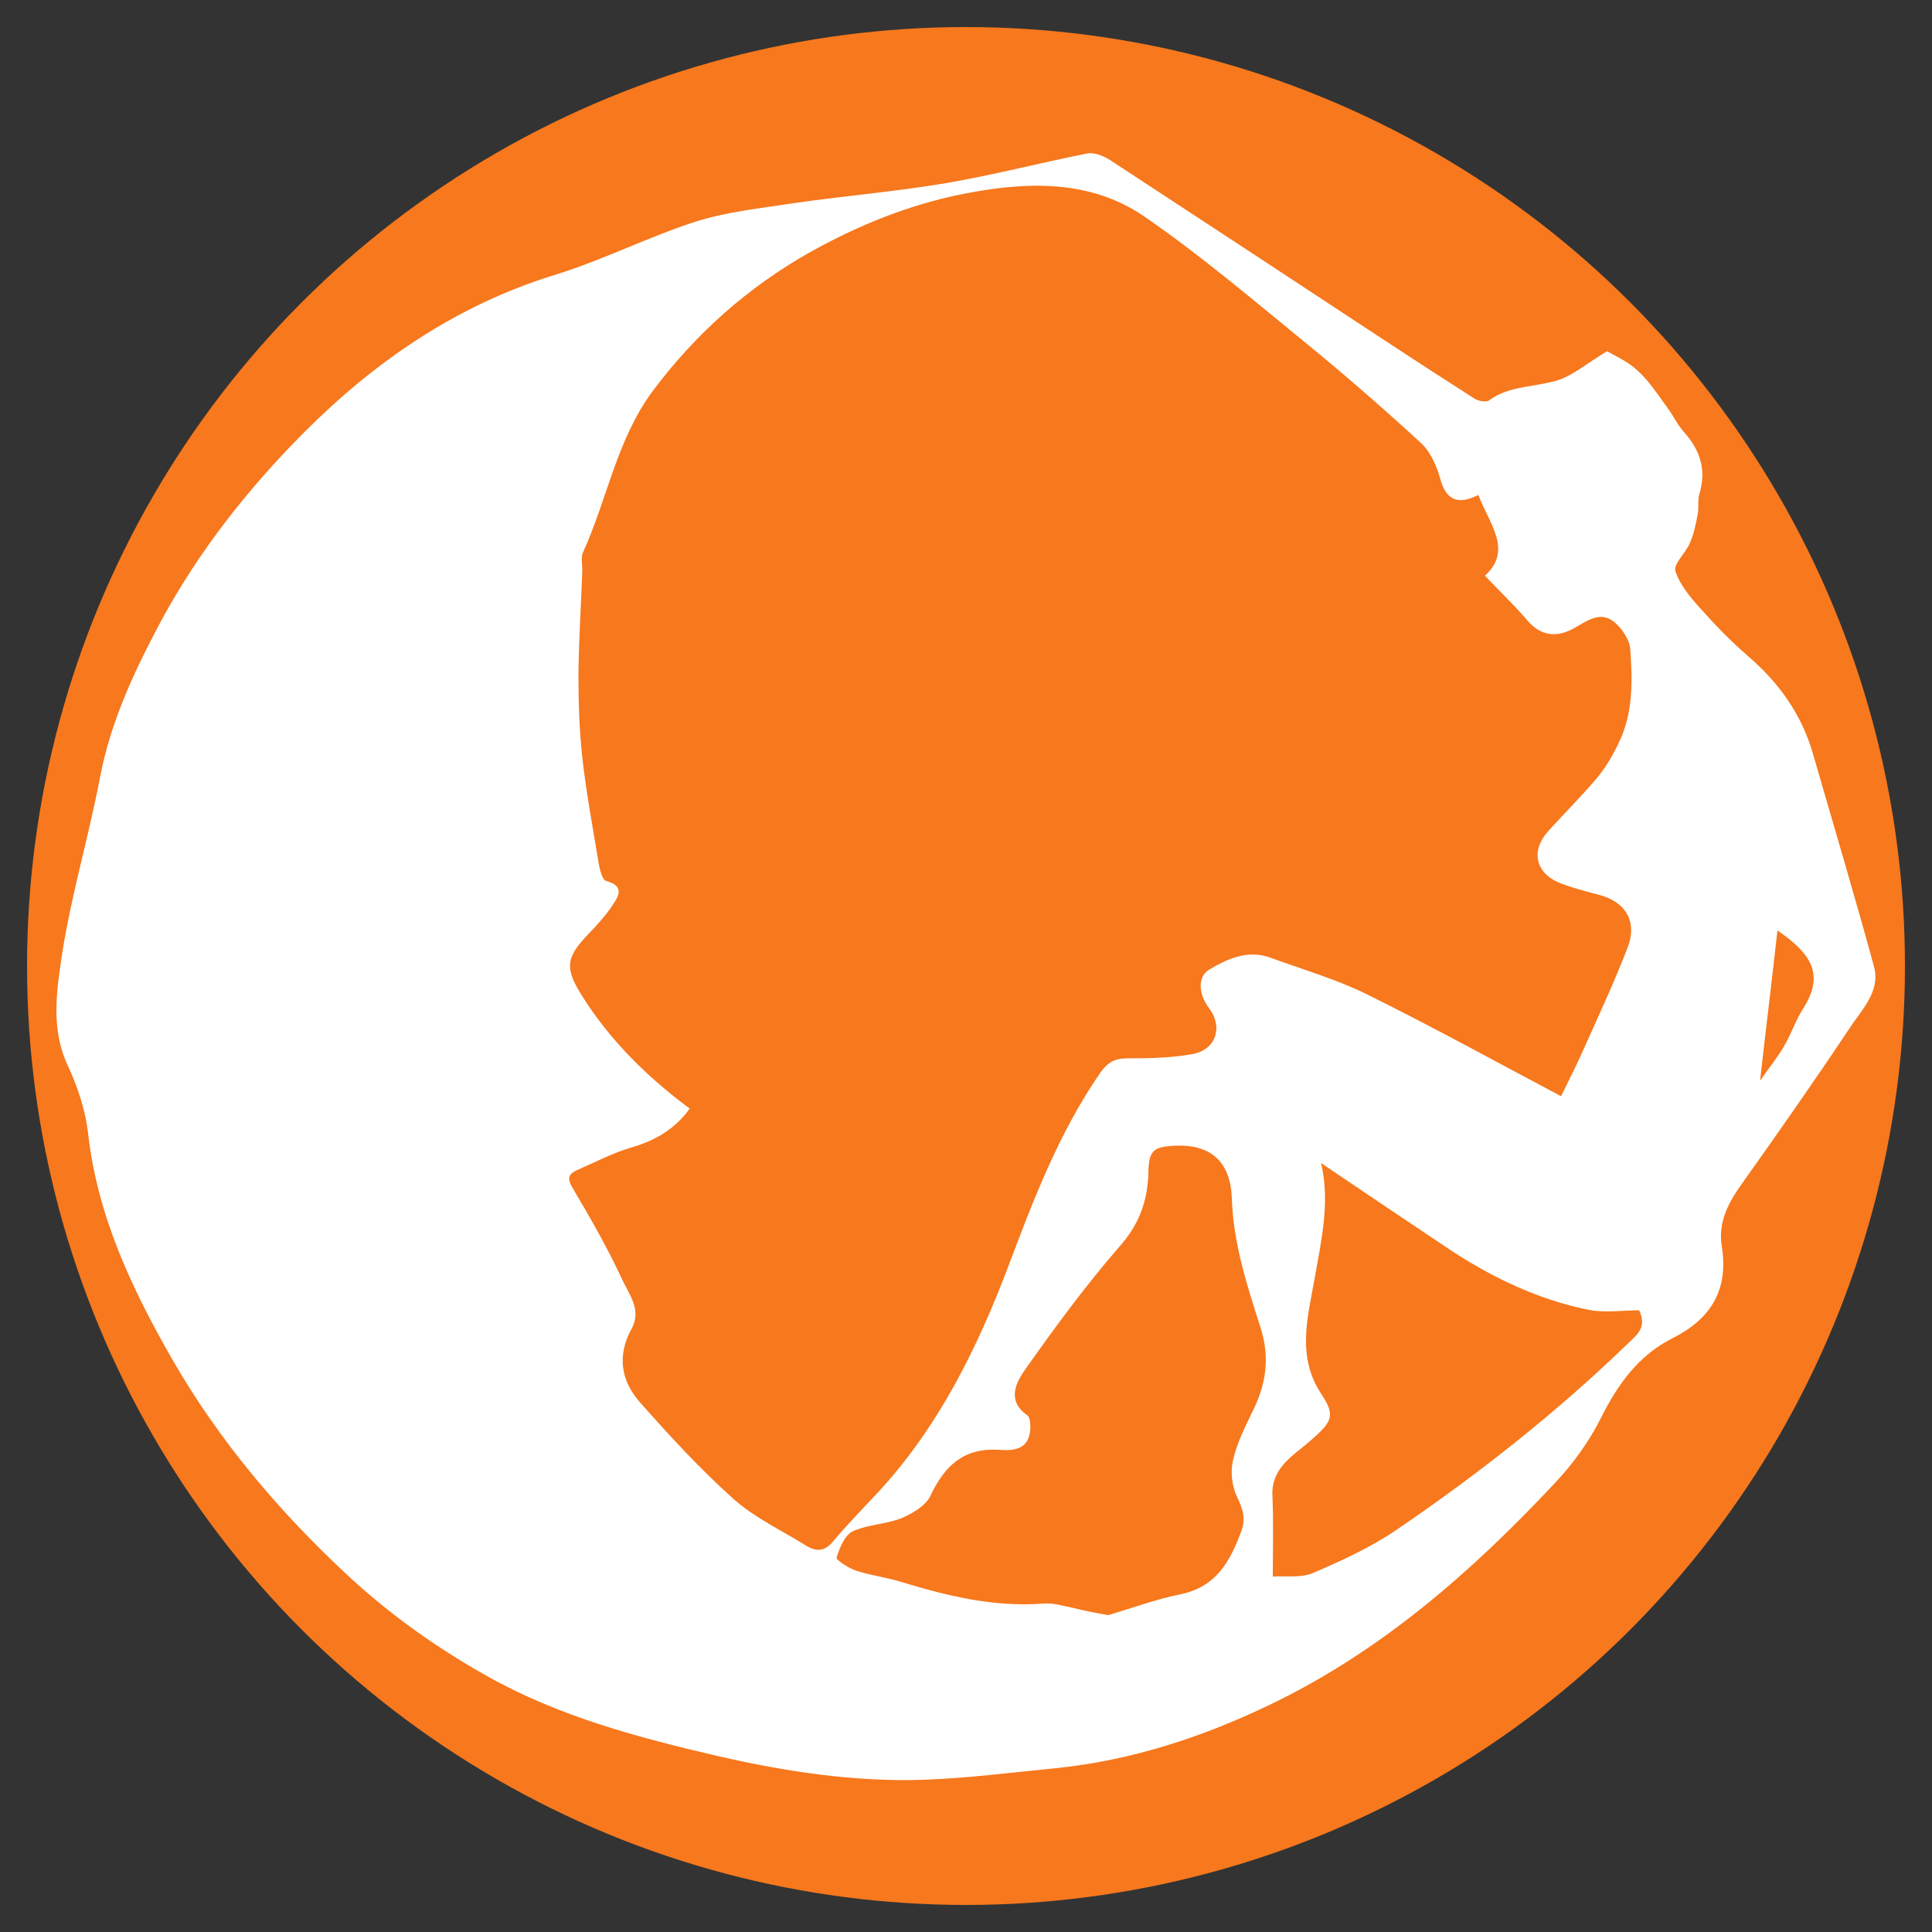
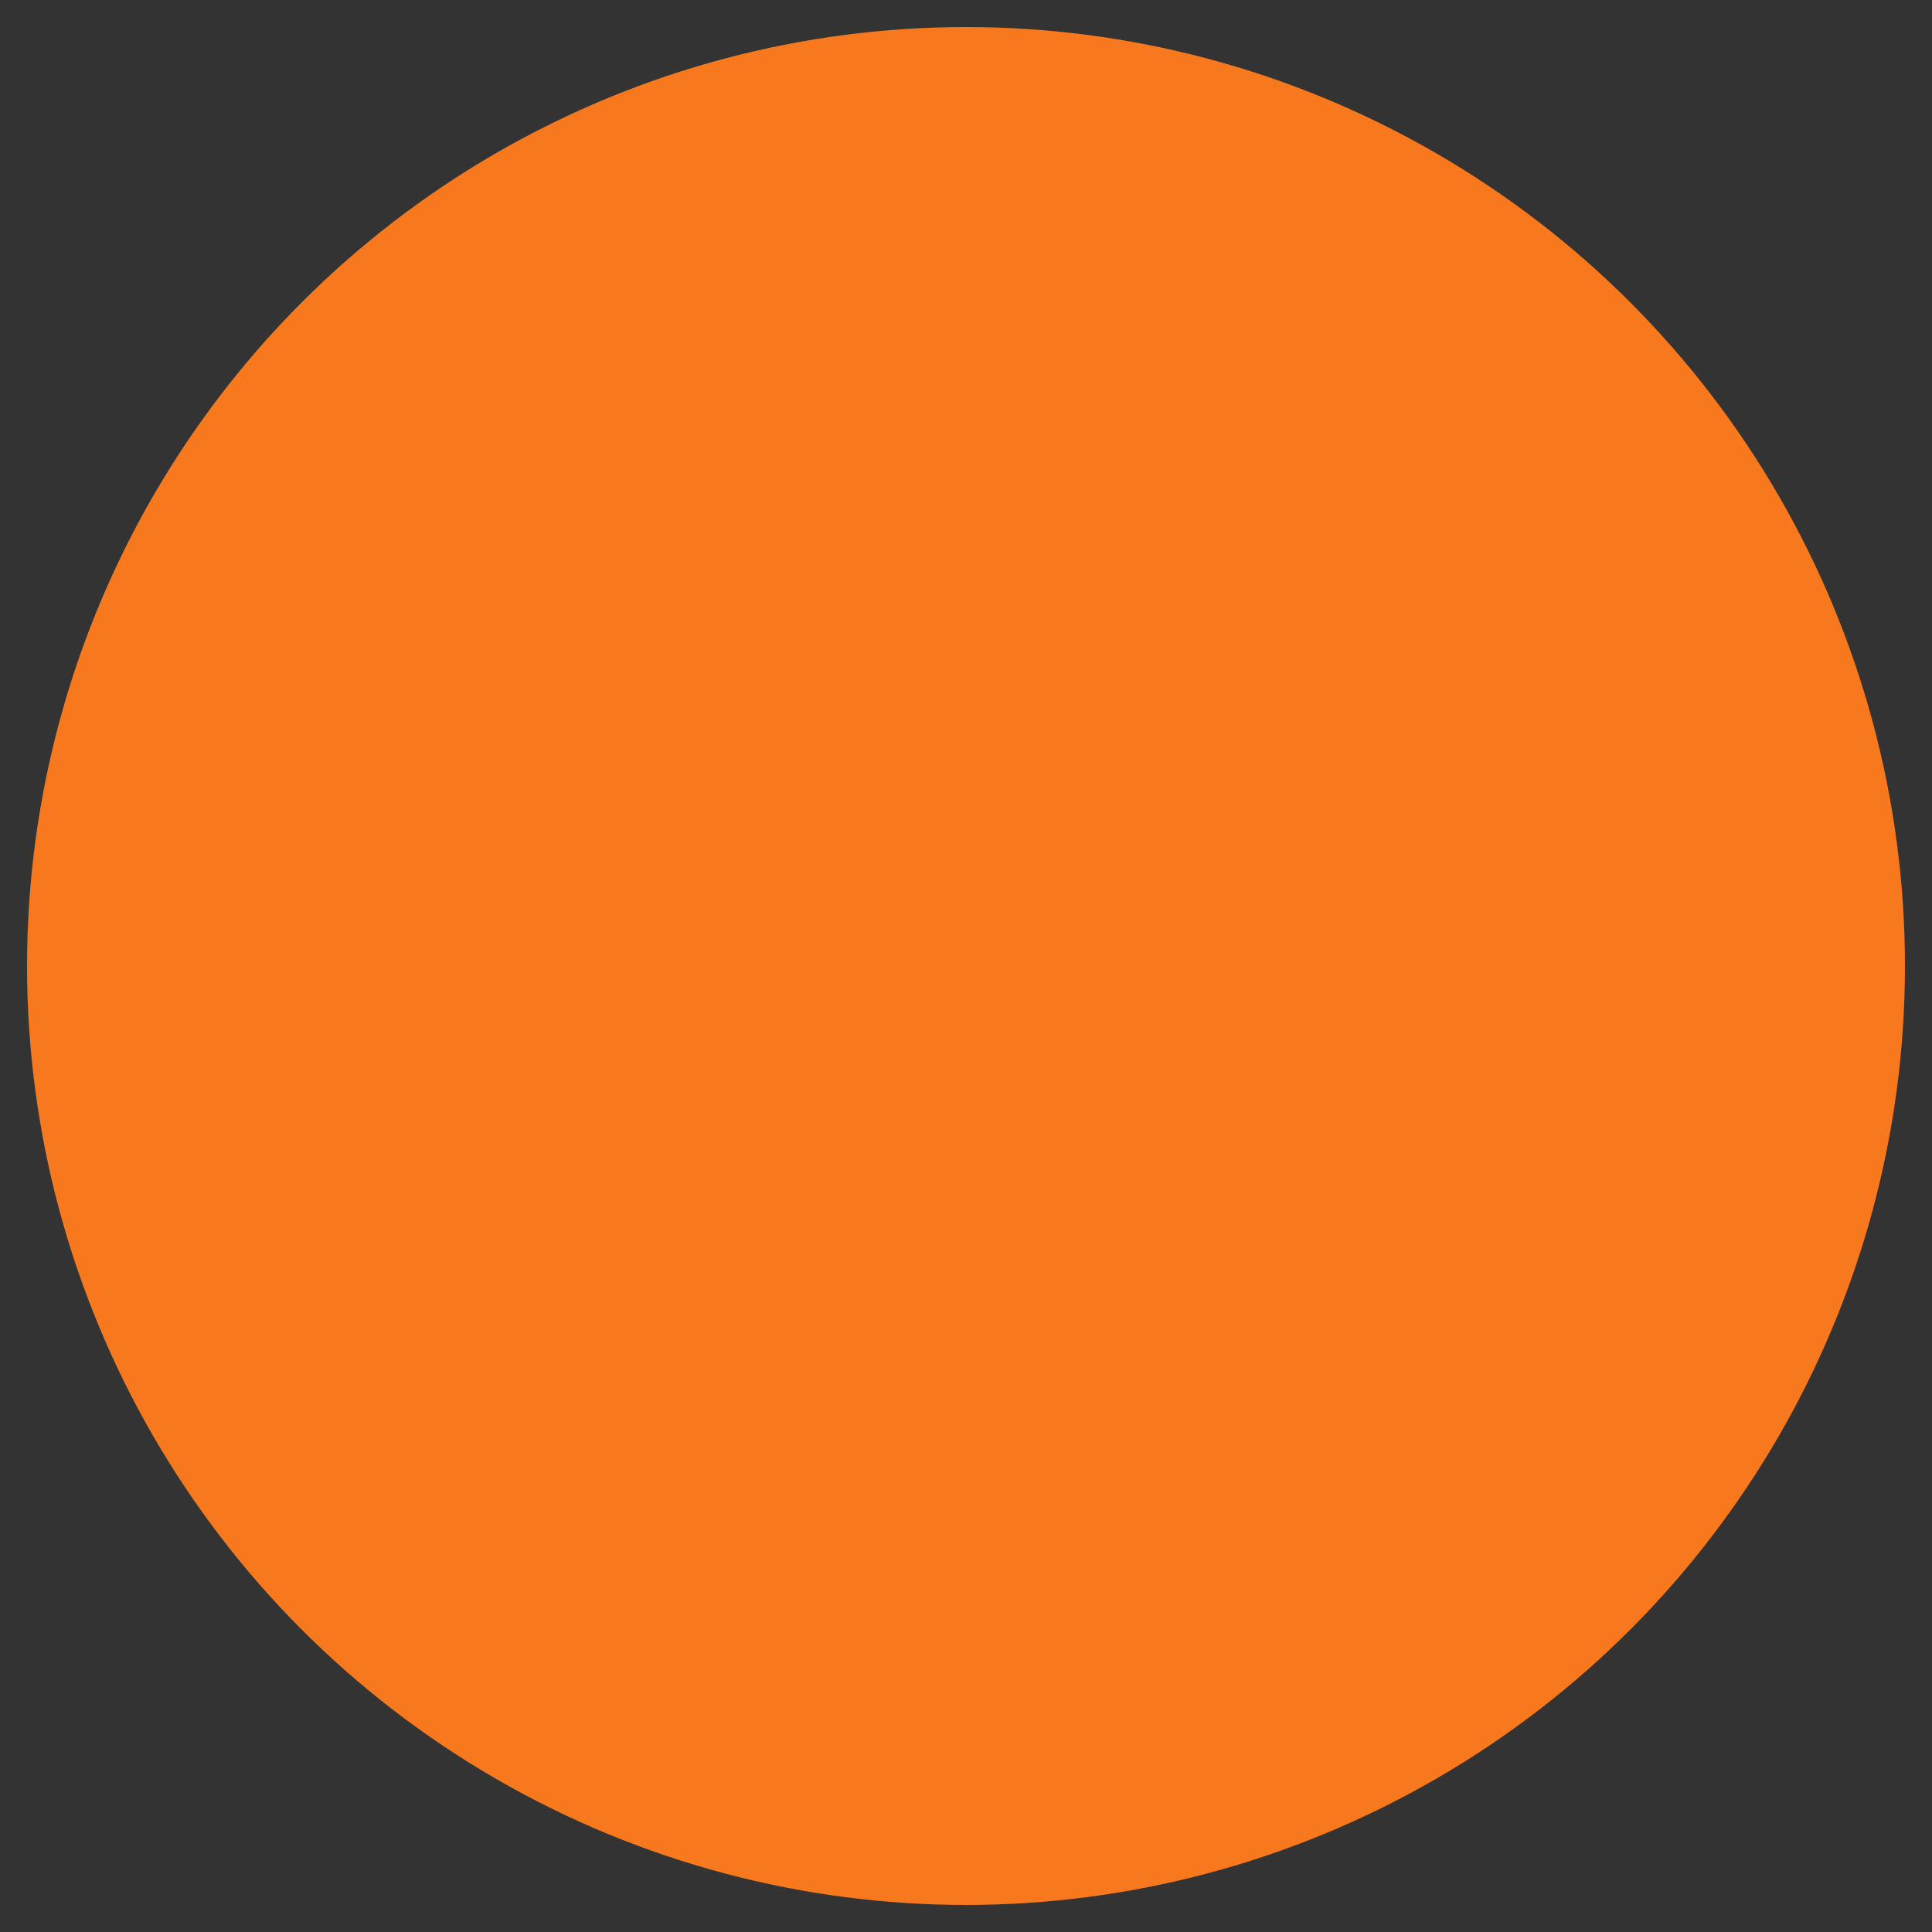
<svg xmlns="http://www.w3.org/2000/svg" version="1.1" viewBox="0 0 500 500">
  <rect x="0" y="0" width="500" height="500" fill="#333333" stroke="none" />
  <defs>
    <style>
      .cls-1 {
        fill: #f7781d;
      }

      .cls-2 {
        fill: #fff;
      }
    </style>
  </defs>
  <g>
    <g id="moonmaiden">
      <circle class="cls-1" cx="250" cy="250" r="243" />
-       <path id="moonmaiden-2" data-name="moonmaiden" class="cls-2" d="M415.9,90.9c1.7,1,5.2,2.5,7.9,5,3,2.7,5.3,6.3,7.7,9.6,1.5,2,2.6,4.4,4.3,6.3,4.2,4.7,5.9,9.8,4,16-.5,1.6-.1,3.4-.4,5.1-.5,2.6-1,5.3-2.1,7.7-1.1,2.6-4.3,5.4-3.7,7.2,1.1,3.5,3.8,6.7,6.4,9.6,3.9,4.4,8,8.6,12.5,12.5,8,6.9,13.8,15.1,16.7,25.2,5.3,18.4,10.8,36.7,15.8,55.1,1.7,6.3-3.1,11-6.2,15.7-9.1,13.7-18.6,27.2-28.1,40.6-3.5,4.9-6.1,9.9-5.1,16.1,1.8,11.2-2.8,18.7-12.7,23.7-8.8,4.4-14.2,11.9-18.6,20.7-3,6-7.1,11.7-11.7,16.6-21.6,23.1-45.2,43.8-74,57.6-17.5,8.4-35.8,14.4-55.3,16.4-11.4,1.1-22.8,2.6-34.2,3-18,.6-35.7-2.1-53.2-6.1-20.6-4.8-41.1-10.2-59.8-20.7-13-7.3-25-15.8-35.9-25.9-17.8-16.5-33.4-34.9-45.5-55.9-10.5-18.3-19.5-37.2-21.9-58.7-.7-6-2.7-12-5.2-17.4-4.6-9.7-2.9-19.7-1.5-29.2,2.4-15.3,6.9-30.3,9.8-45.6,2.8-14.6,9-27.7,15.9-40.6,9.7-17.9,22.3-33.9,36.6-48.3,18.4-18.5,39.5-33.1,65-41,12.4-3.8,24.2-9.8,36.5-13.8,8.2-2.6,16.9-3.5,25.4-4.8,13.1-1.9,26.4-3,39.5-5.2,12.3-2.1,24.5-5.3,36.7-7.7,1.8-.3,4.2.7,5.9,1.8,23.4,15.3,46.8,30.7,70.2,46.1,7.9,5.2,15.9,10.4,23.9,15.5,1.1.7,3.1,1.1,3.9.5,4.8-3.5,10.5-3.4,15.9-4.7,4.9-.9,8.9-4.6,14.6-8ZM382.6,128.1c-5.4,2.7-8.4,1.3-9.9-4.3-.9-3.3-2.6-7-5-9.2-9.8-9-19.9-17.8-30.2-26.2-13.6-11.1-27-22.5-41.4-32.4-14.2-9.7-30.7-9-46.9-5.8-14.1,2.8-27.3,8.2-39.8,15.2-15.9,9-29.4,21-40.4,35.7-9.4,12.6-11.8,28-18.1,41.8-.6,1.3-.2,3.1-.2,4.6-.3,8.9-.9,17.9-1,26.8,0,7.2.2,14.5,1,21.7,1,9.1,2.7,18.1,4.2,27.2.3,1.7.9,4.5,2,4.8,5.1,1.4,3,4.2,1.4,6.6-1.7,2.5-3.8,4.8-5.9,7-6.1,6.3-6.3,9-1.6,16.4,7.3,11.5,16.9,20.9,27.7,28.9-3.9,5.4-9,8.3-15.2,10.1-4.8,1.4-9.3,3.8-13.9,5.8-2.7,1.2-2.5,2.5-1,5,4.5,7.6,8.9,15.3,12.6,23.3,1.8,3.9,5.2,8,2.4,12.9-3.8,6.9-2.6,13.5,2.2,18.9,7.7,8.7,15.6,17.3,24.2,25,5.5,4.9,12.4,8.1,18.8,12.1,2.6,1.6,4.8,1.6,7-1.1,3.9-4.6,8.1-8.9,12.2-13.3,15.4-16.9,25.2-36.9,33.2-58,6.5-17.3,13.1-34.5,23.7-49.9,1.9-2.7,3.7-3.8,7-3.8,5.6,0,11.3-.1,16.9-1.1,6.1-1.1,8-7,4.3-11.9-2.8-3.7-3-8.2.1-10,4.9-2.9,10.1-5.2,15.9-3,8.3,3,16.8,5.5,24.6,9.3,17,8.4,33.7,17.6,50.5,26.5,1.7-3.5,3.7-7.4,5.5-11.4,4-9,8.2-17.9,11.7-27,2.7-6.9-.6-12.1-7.7-13.8-3.4-.9-6.9-1.8-10.1-3.1-6.1-2.6-7.2-8.3-2.8-13.2,4.2-4.7,8.8-9.2,12.9-14.1,2.2-2.7,4-5.8,5.5-9,3.7-7.7,3.5-16,2.9-24.2-.2-2.4-2.1-5.2-4.1-6.9-3.6-3-7.1-.3-10.3,1.5-4.7,2.7-8.8,2-12.1-1.8-3.4-4-7.2-7.6-11.1-11.7,7.3-6.7,1.1-13.4-1.7-20.9ZM286.8,418c6.1-1.8,12.3-4.1,18.7-5.4,9.2-1.9,12.8-8.4,15.7-16.2,1.3-3.5.4-6-1.1-9.1-1.3-2.8-1.7-6.5-1-9.4,1-4.4,3.1-8.6,5.1-12.7,3.4-6.9,4.5-13.6,2.1-21.4-3.5-10.9-7.1-21.8-7.5-33.6-.3-9.3-5.2-14.1-14.7-13.7-5.7.3-6.8,1.3-6.9,7-.2,7.2-2.3,13.2-7.3,18.9-8.8,10.1-16.8,21-24.5,31.9-2.3,3.3-5.1,8.1.5,12,.9.7.9,3.5.5,5.1-1,4.2-5.2,4-8,3.8-9.2-.5-14,4.3-17.6,11.9-1.2,2.6-4.7,4.6-7.5,5.8-4,1.6-8.7,1.6-12.6,3.4-2.1,1-3.4,4.3-4.2,6.8-.2.6,3.2,2.8,5.1,3.4,3.7,1.2,7.6,1.7,11.3,2.8,12.1,3.7,24.3,6.7,37.2,5.7,2.5-.2,5,.6,7.5,1.1,2.9.7,5.7,1.3,9.2,1.9ZM341.9,301c2.4,10.4,0,20.2-1.7,30-1.8,10.1-4.7,20.2,1.9,30,3.7,5.6,2.4,7.1-2.9,11.8-4.3,3.8-10.2,6.9-9.9,14.2.3,6.8.1,13.7.1,21,3.4-.2,7.3.4,10.4-.9,7.4-3.2,14.9-6.6,21.5-11.1,21.3-14.5,41.5-30.4,60-48.3,2.4-2.3,5-4.2,2.9-8.6-4.1,0-8.7.7-13-.1-12.9-2.6-24.7-8.2-35.7-15.4-11.1-7.4-22.2-14.9-33.6-22.6ZM455.5,279.7c2.3-3.3,4.5-6,6.3-9.1s2.9-6.5,4.8-9.5c5.8-9,2-14.4-6.6-20.3-1.4,12.7-3,25.6-4.5,38.9Z" />
    </g>
  </g>
</svg>